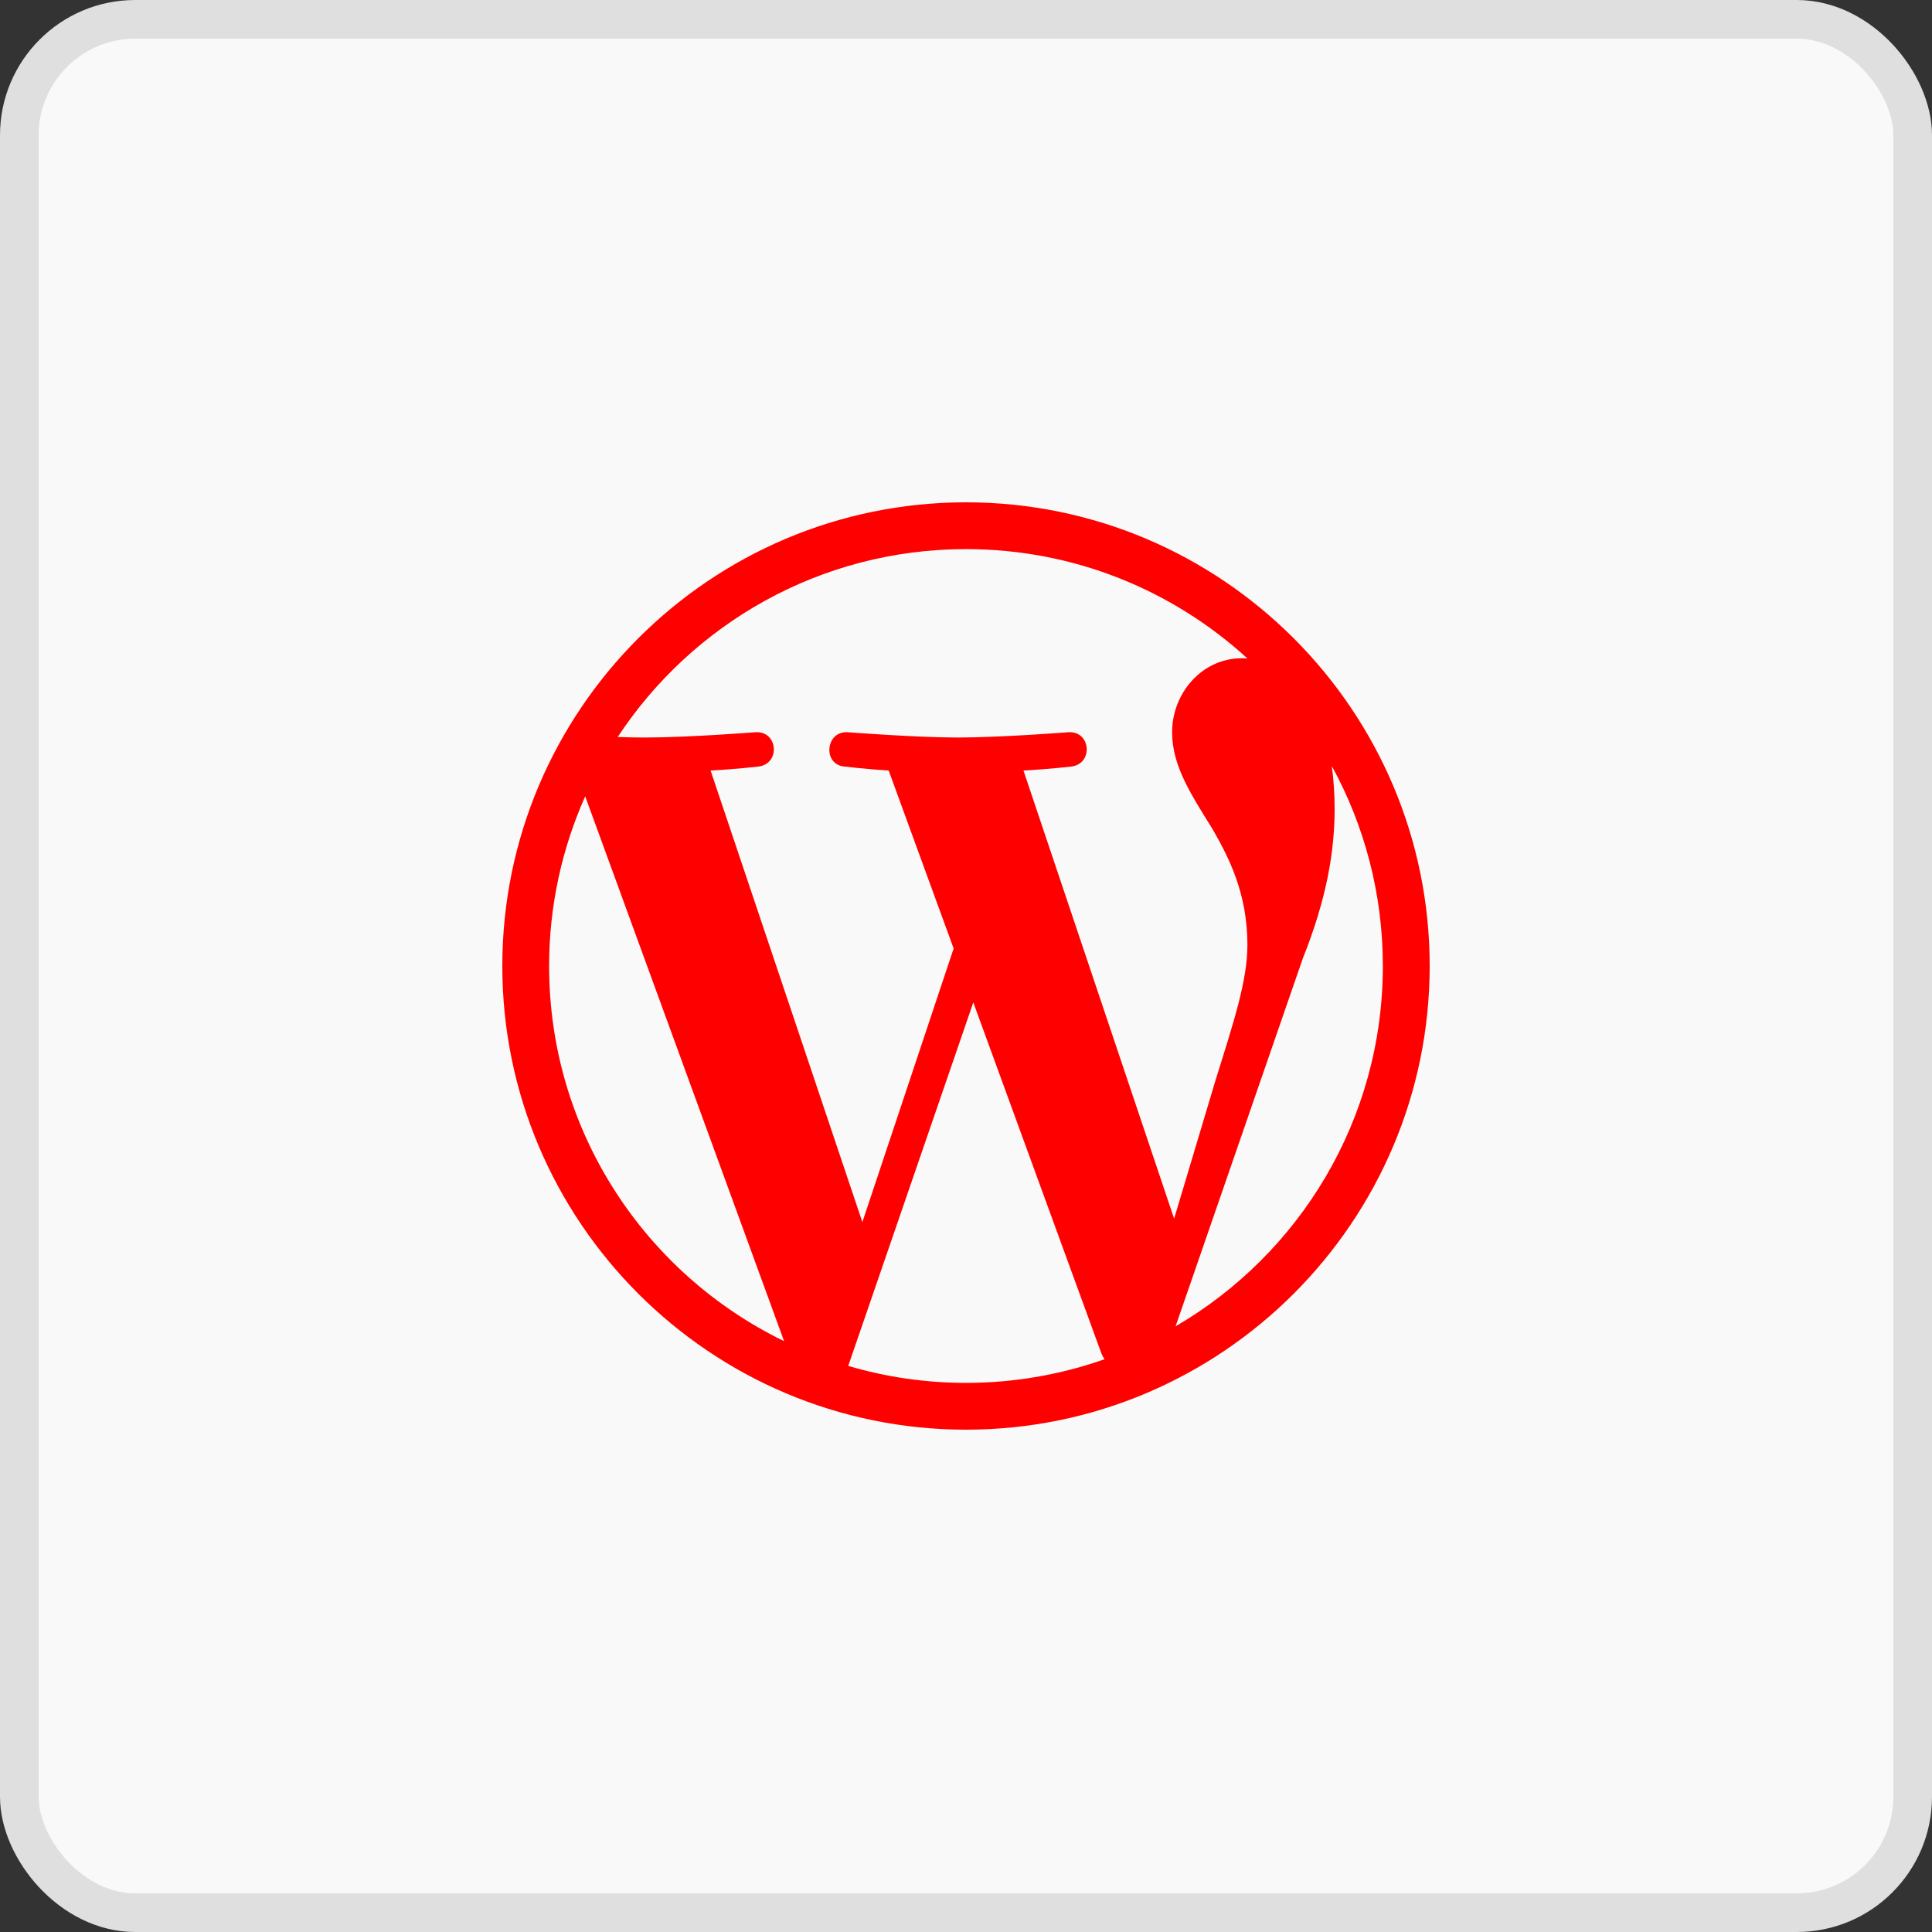
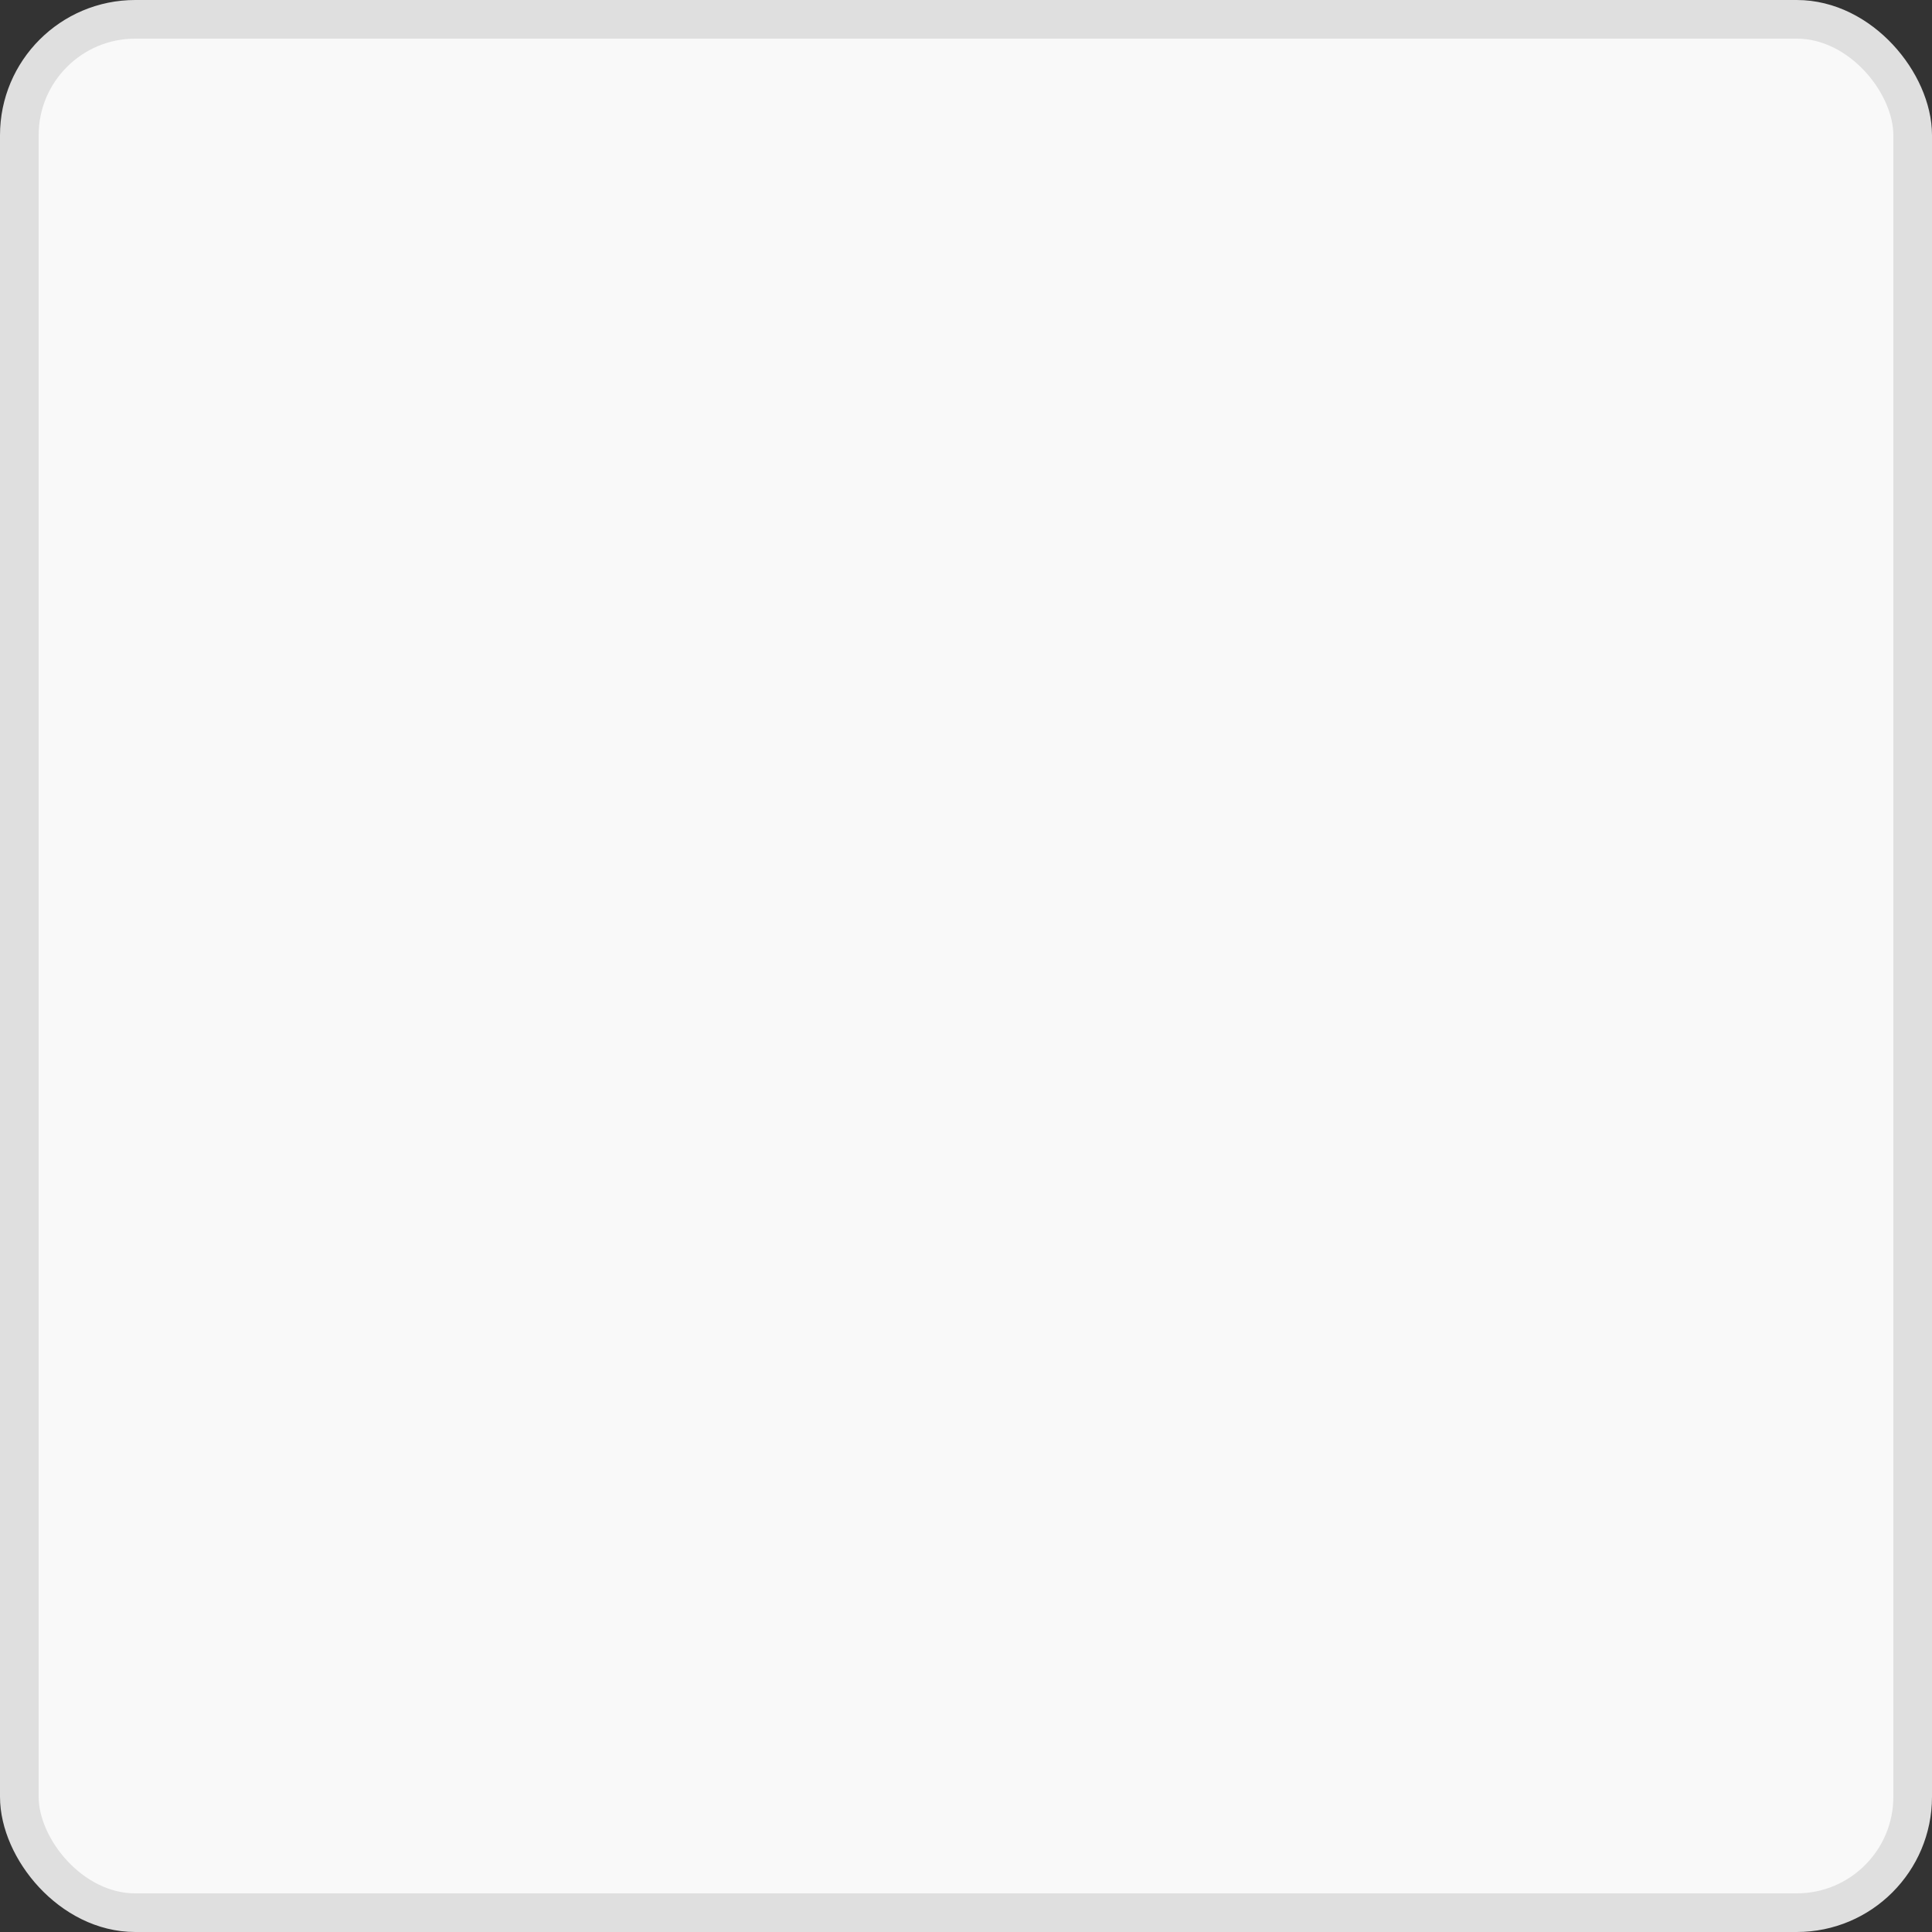
<svg xmlns="http://www.w3.org/2000/svg" width="50px" height="50px" viewBox="0 0 50 50" version="1.1">
  <rect x="0" y="0" width="50" height="50" fill="#333333" stroke="none" />
  <title>3</title>
  <g id="Page-1" stroke="none" stroke-width="1" fill="none" fill-rule="evenodd">
    <g id="Group-4">
      <rect id="Rectangle-Copy-8" stroke="#DFDFDF" fill="#F9F9F9" x="0.5" y="0.5" width="49" height="49" rx="3" />
-       <path d="M34.467,19.824 C35.309,21.36 35.788,23.124 35.788,25 C35.788,28.98 33.631,32.455 30.424,34.325 L33.719,24.797 C34.335,23.258 34.54,22.028 34.54,20.933 C34.54,20.536 34.513,20.167 34.467,19.824 L34.467,19.824 Z M26.487,19.941 C27.136,19.907 27.721,19.839 27.721,19.839 C28.303,19.77 28.234,18.916 27.653,18.95 C27.653,18.95 25.905,19.087 24.777,19.087 C23.717,19.087 21.936,18.95 21.936,18.95 C21.354,18.916 21.286,19.804 21.867,19.839 C21.867,19.839 22.417,19.907 22.999,19.941 L24.68,24.547 L22.318,31.628 L18.39,19.941 C19.04,19.907 19.624,19.839 19.624,19.839 C20.205,19.77 20.137,18.916 19.555,18.95 C19.555,18.95 17.808,19.087 16.68,19.087 C16.477,19.087 16.239,19.082 15.986,19.074 C17.915,16.145 21.23,14.211 25,14.211 C27.808,14.211 30.366,15.285 32.285,17.043 C32.239,17.041 32.193,17.035 32.146,17.035 C31.086,17.035 30.334,17.958 30.334,18.95 C30.334,19.839 30.847,20.591 31.394,21.48 C31.804,22.199 32.283,23.122 32.283,24.455 C32.283,25.379 31.928,26.45 31.462,27.943 L30.386,31.539 L26.487,19.941 Z M25,35.789 C23.941,35.789 22.919,35.634 21.952,35.35 L25.189,25.943 L28.505,35.029 C28.527,35.082 28.554,35.131 28.583,35.178 C27.461,35.572 26.256,35.789 25,35.789 L25,35.789 Z M14.211,25 C14.211,23.435 14.547,21.951 15.145,20.609 L20.292,34.709 C16.692,32.961 14.211,29.27 14.211,25 L14.211,25 Z M25,13 C18.383,13 13,18.383 13,25 C13,31.616 18.383,37 25,37 C31.616,37 37,31.616 37,25 C37,18.383 31.616,13 25,13 L25,13 Z" id="WordPress-logotype-simplified" fill="#FF0000" />
    </g>
  </g>
</svg>